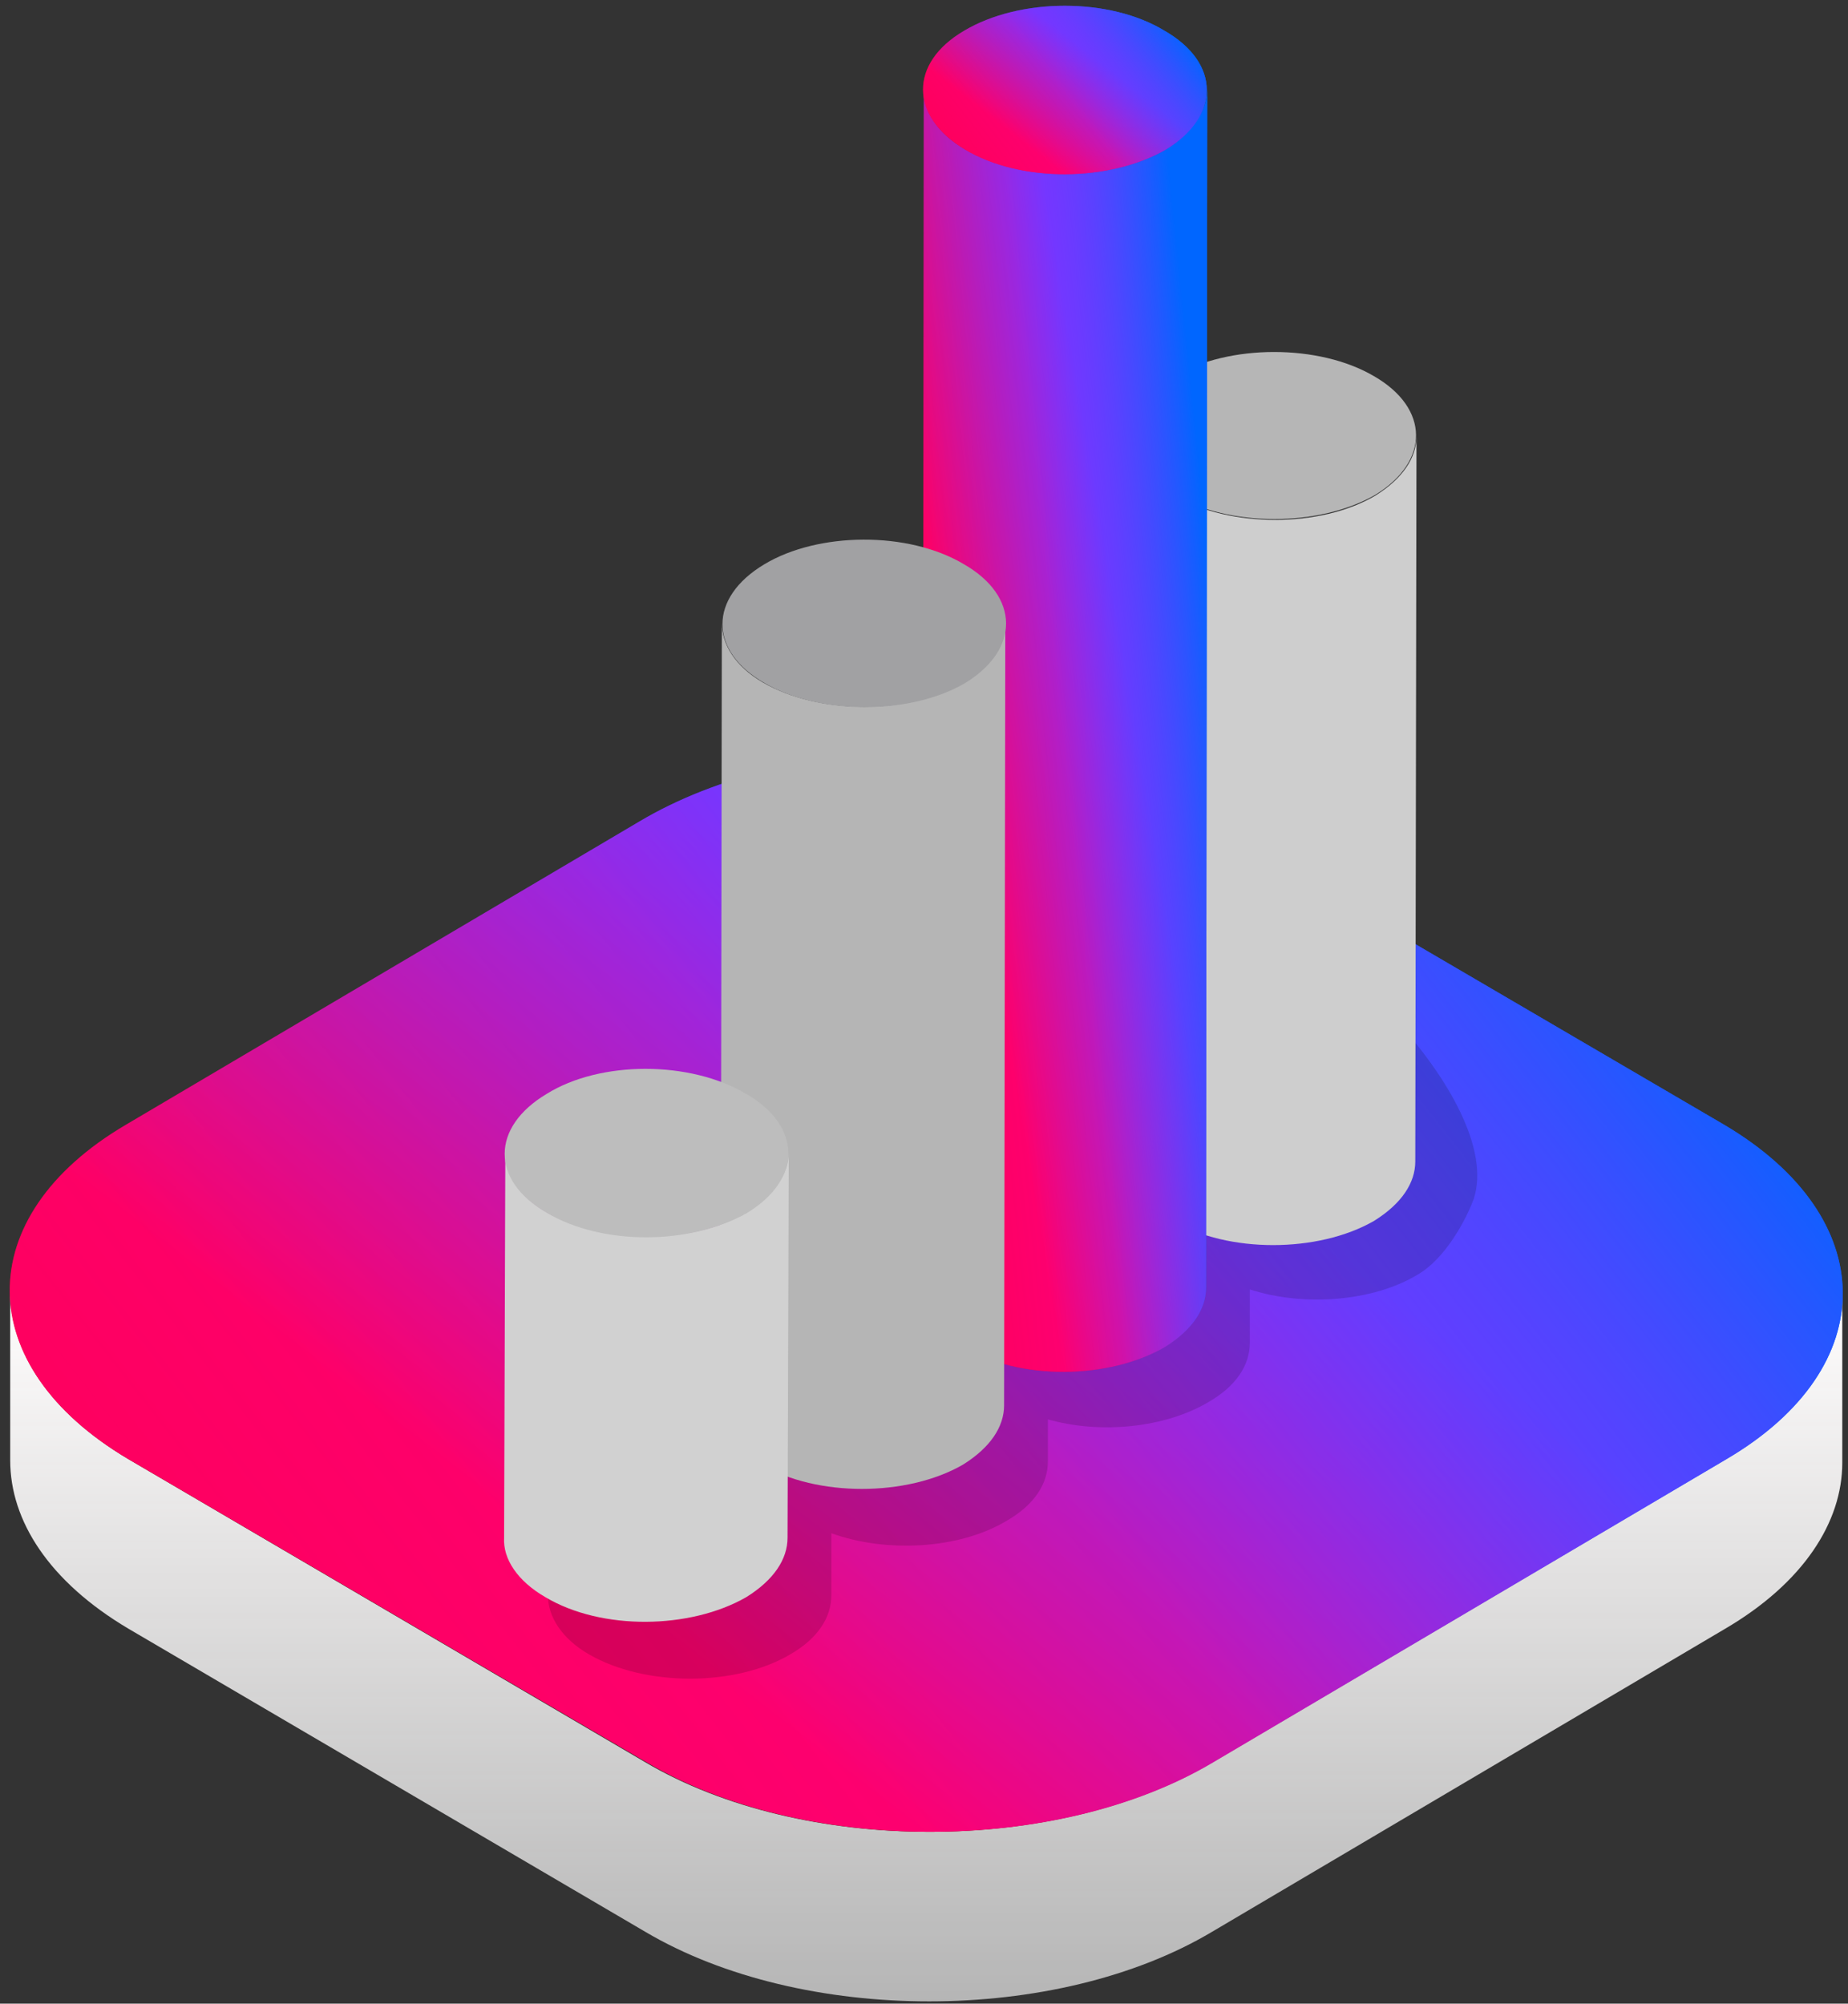
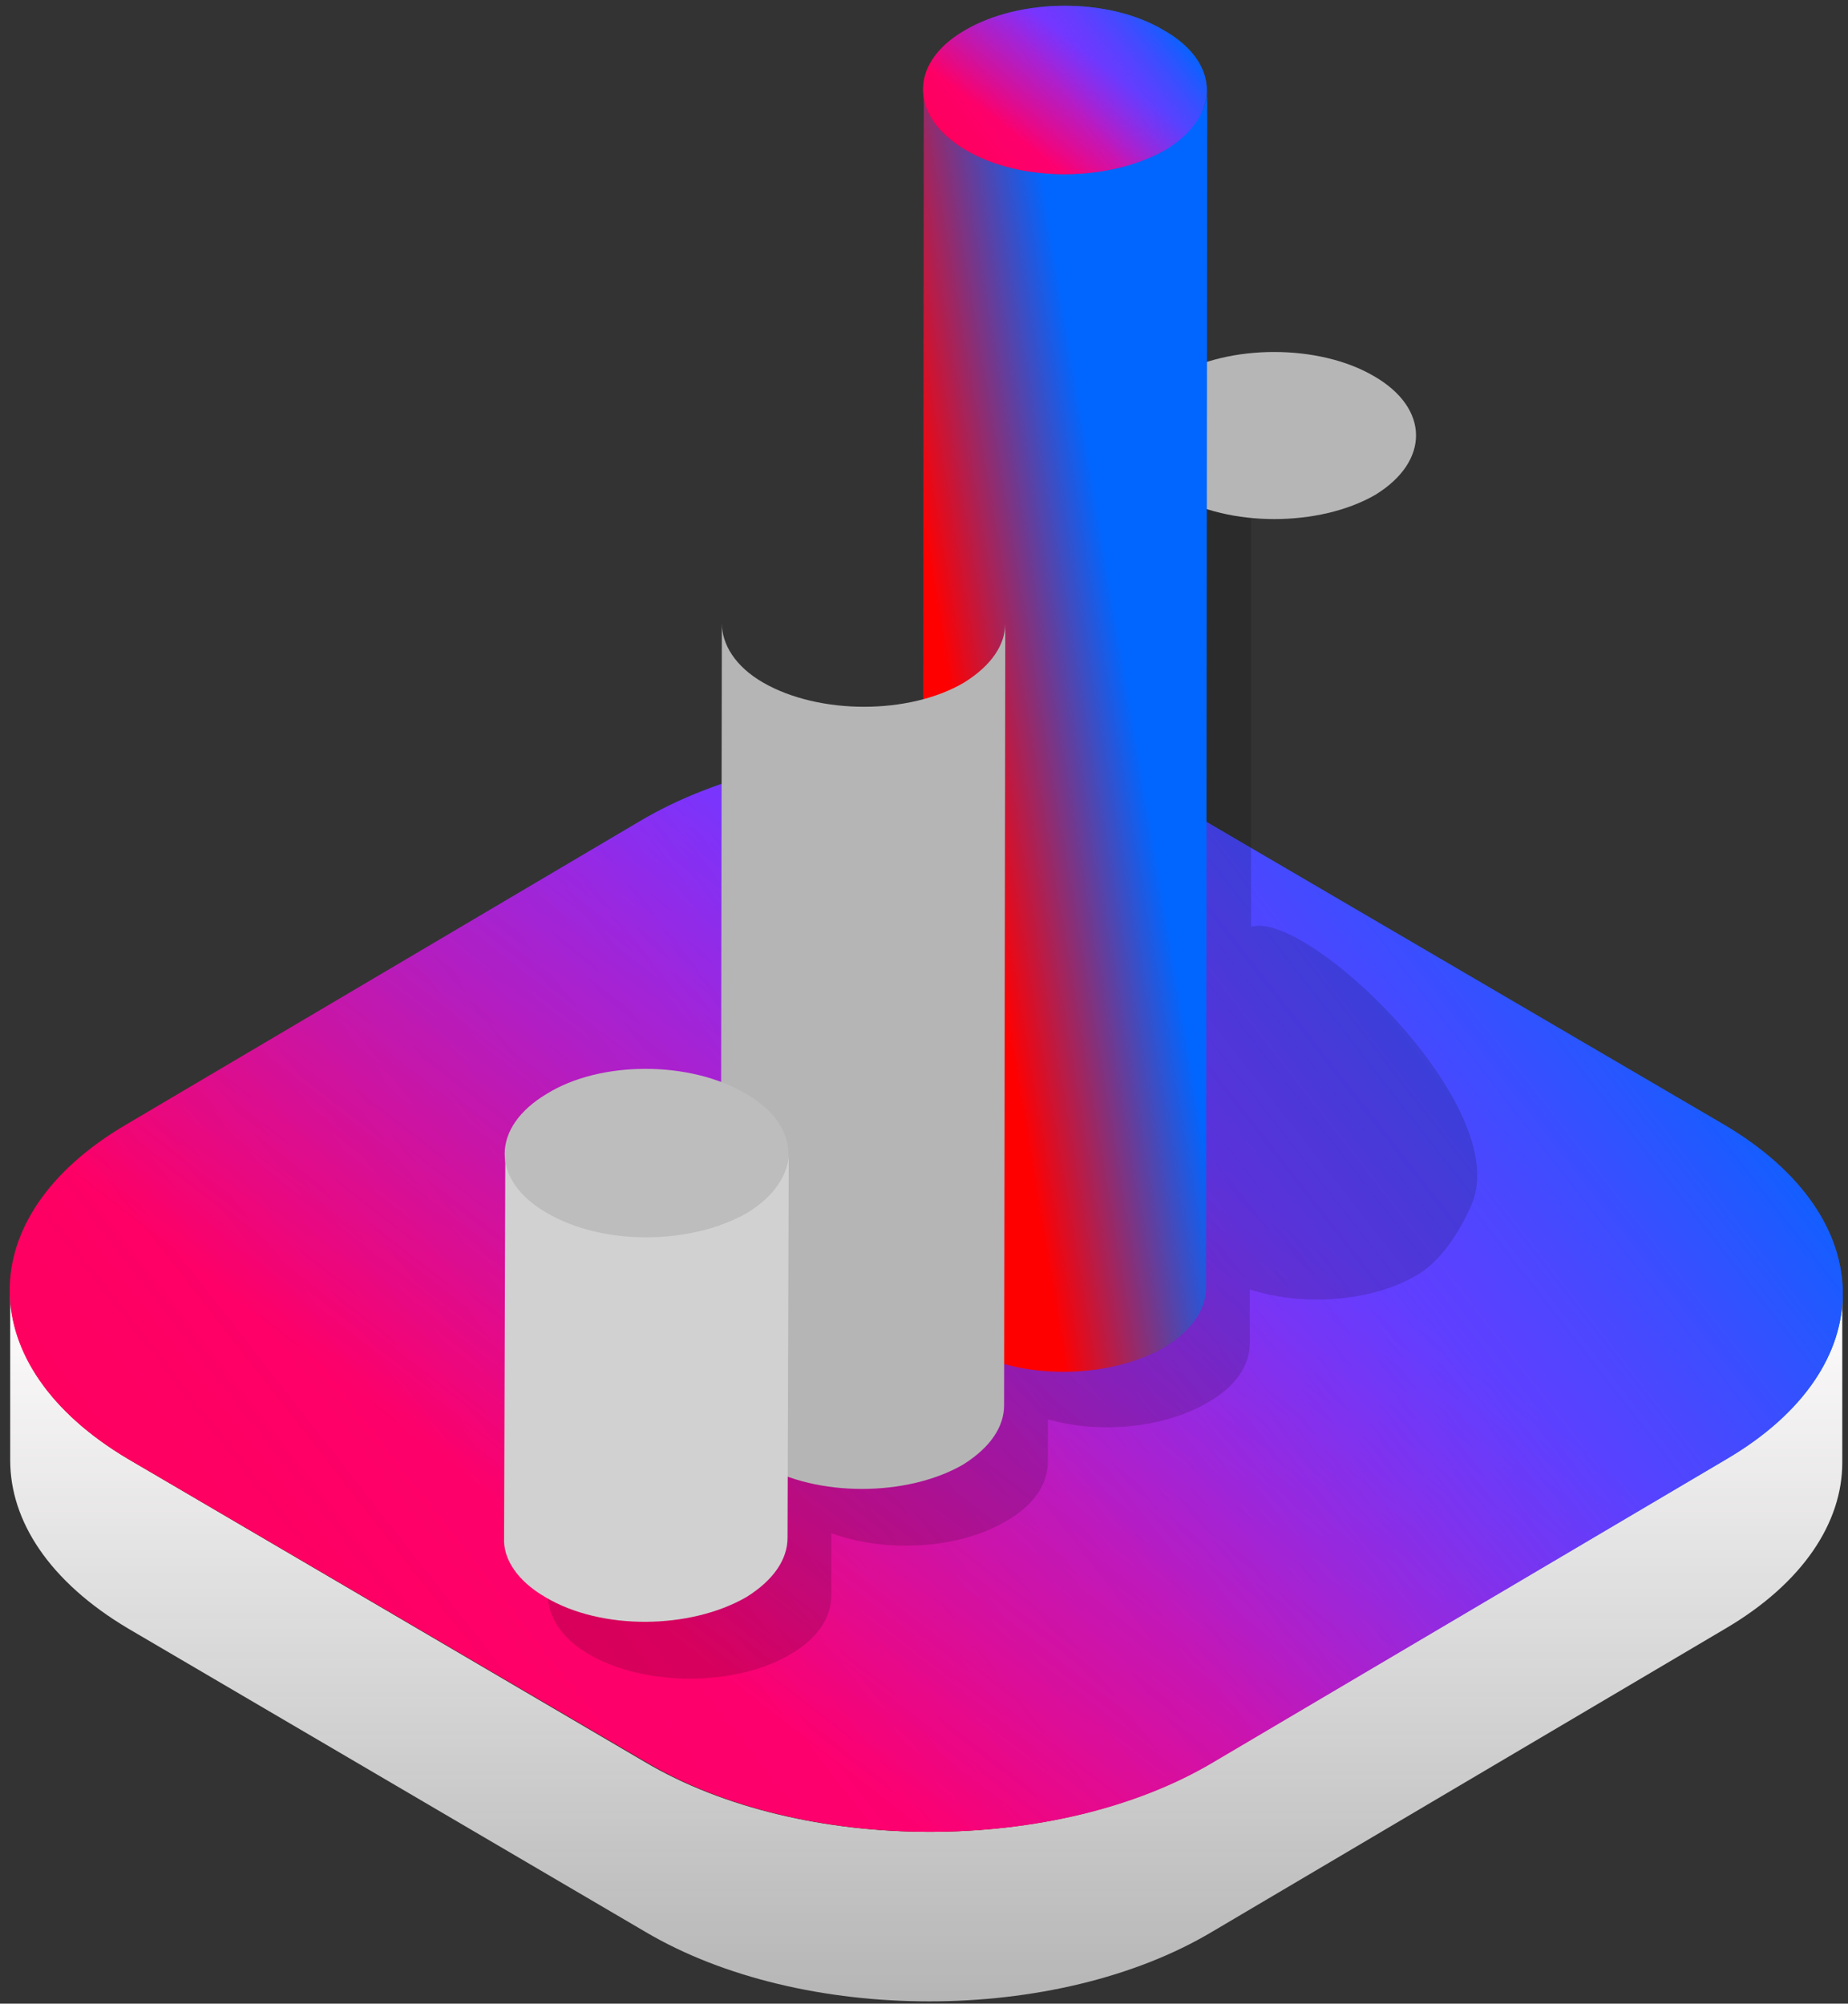
<svg xmlns="http://www.w3.org/2000/svg" width="95" height="103" viewBox="0 0 95 103" fill="none">
  <rect x="0" y="0" width="95" height="103" fill="#333333" stroke="none" />
  <path d="M88.702 75.003L62.311 90.589C54.306 95.36 41.236 95.36 33.169 90.589L6.59 75.003C2.525 72.585 0.524 69.468 0.524 66.351C0.524 69.277 0.524 72.14 0.524 75.066C0.524 78.183 2.525 81.301 6.59 83.718L33.169 99.305C41.236 104.076 54.306 104.076 62.311 99.305L88.702 83.718C92.705 81.364 94.706 78.247 94.706 75.193C94.706 72.267 94.706 69.404 94.706 66.478C94.706 69.595 92.705 72.649 88.702 75.003Z" fill="url(#paint0_linear)" />
  <path d="M88.64 57.824C96.707 62.595 96.769 70.293 88.765 75.001L62.374 90.588C54.369 95.36 41.298 95.36 33.231 90.588L6.59 75.001C-1.478 70.23 -1.54 62.532 6.465 57.824L32.856 42.237C40.861 37.465 53.931 37.465 61.998 42.237L88.64 57.824Z" fill="url(#paint1_linear)" />
  <path d="M88.64 57.824C96.707 62.595 96.769 70.293 88.765 75.001L62.374 90.588C54.369 95.36 41.298 95.36 33.231 90.588L6.59 75.001C-1.478 70.23 -1.54 62.532 6.465 57.824L32.856 42.237C40.861 37.465 53.931 37.465 61.998 42.237L88.64 57.824Z" fill="url(#paint2_linear)" />
  <path opacity="0.15" d="M64.312 47.645V24.615C64.312 24.679 64.312 24.806 64.312 24.869C64.437 23.661 63.749 22.452 62.186 21.561C59.309 19.907 54.681 19.907 51.867 21.561C50.429 22.388 49.741 23.47 49.741 24.615V48.154C47.052 47.454 43.737 47.709 41.548 49.045C40.11 49.872 39.422 50.953 39.422 52.098L39.36 75.701C36.545 74.683 32.793 74.874 30.354 76.337C28.916 77.164 28.228 78.246 28.228 79.391L28.165 81.999C28.165 83.081 28.853 84.226 30.292 85.053C33.168 86.707 37.796 86.707 40.611 85.053C42.049 84.226 42.737 83.144 42.737 81.999V78.818C45.551 79.836 49.303 79.645 51.742 78.182C53.181 77.355 53.868 76.274 53.868 75.129V72.965C56.558 73.729 59.872 73.411 62.123 72.075C63.562 71.248 64.25 70.166 64.25 69.021V66.285C67.001 67.176 70.566 66.922 72.88 65.522C74.318 64.695 75.382 62.659 75.757 61.641C77.445 56.552 67.127 46.754 64.312 47.645ZM49.803 24.933C49.803 24.87 49.803 24.806 49.803 24.742C49.741 24.806 49.741 24.87 49.803 24.933Z" fill="#050505" />
-   <path d="M72.817 22.431L72.755 59.711C72.755 60.793 72.067 61.874 70.629 62.765C67.752 64.419 63.124 64.419 60.31 62.765C58.871 61.938 58.184 60.793 58.184 59.711L58.246 22.431C58.246 23.513 58.934 24.658 60.372 25.485C63.249 27.139 67.877 27.139 70.691 25.485C72.13 24.594 72.817 23.513 72.817 22.431Z" fill="#CECECE" />
  <path d="M70.628 19.335C73.505 20.989 73.505 23.725 70.691 25.443C67.814 27.097 63.186 27.097 60.372 25.443C57.495 23.788 57.495 21.053 60.372 19.335C63.186 17.681 67.814 17.681 70.628 19.335Z" fill="#B6B6B6" />
  <path d="M62.061 4.618L61.998 66.202C61.998 67.283 61.311 68.365 59.872 69.255C56.995 70.91 52.43 70.973 49.553 69.255C48.115 68.428 47.427 67.283 47.427 66.202L47.49 4.618C47.49 5.699 48.178 6.844 49.616 7.671C52.493 9.326 57.12 9.326 59.935 7.671C61.311 6.781 62.061 5.699 62.061 4.618Z" fill="url(#paint3_linear)" />
-   <path d="M62.061 4.618L61.998 66.202C61.998 67.283 61.311 68.365 59.872 69.255C56.995 70.91 52.43 70.973 49.553 69.255C48.115 68.428 47.427 67.283 47.427 66.202L47.49 4.618C47.49 5.699 48.178 6.844 49.616 7.671C52.493 9.326 57.12 9.326 59.935 7.671C61.311 6.781 62.061 5.699 62.061 4.618Z" fill="url(#paint4_linear)" />
  <path d="M59.872 1.585C62.749 3.238 62.749 5.974 59.935 7.691C57.058 9.345 52.493 9.409 49.616 7.691C46.739 5.974 46.739 3.238 49.553 1.585C52.43 -0.133 57.058 -0.133 59.872 1.585Z" fill="url(#paint5_linear)" />
  <path d="M59.872 1.585C62.749 3.238 62.749 5.974 59.935 7.691C57.058 9.345 52.493 9.409 49.616 7.691C46.739 5.974 46.739 3.238 49.553 1.585C52.43 -0.133 57.058 -0.133 59.872 1.585Z" fill="url(#paint6_linear)" />
  <path d="M51.68 32.038L51.617 72.245C51.617 73.326 50.929 74.408 49.491 75.299C46.614 76.953 41.986 76.953 39.172 75.299C37.734 74.472 36.983 73.326 37.046 72.245L37.108 32.038C37.108 33.12 37.796 34.265 39.235 35.092C42.111 36.746 46.739 36.746 49.553 35.092C50.992 34.201 51.68 33.12 51.68 32.038Z" fill="#B5B5B5" />
-   <path d="M49.553 29.005C52.43 30.659 52.43 33.394 49.616 35.112C46.802 36.766 42.111 36.766 39.297 35.112C36.42 33.458 36.42 30.723 39.297 29.005C42.049 27.351 46.677 27.288 49.553 29.005Z" fill="#A1A1A3" />
  <path d="M40.548 59.267L40.485 79.053C40.485 80.134 39.797 81.216 38.359 82.106C35.482 83.76 30.917 83.824 28.04 82.106C26.602 81.279 25.852 80.134 25.914 79.053L25.977 59.267C25.977 60.348 26.665 61.493 28.103 62.32C30.98 63.974 35.607 63.974 38.422 62.32C39.797 61.43 40.548 60.348 40.548 59.267Z" fill="#D1D1D1" />
  <path d="M38.358 56.233C41.235 57.888 41.235 60.623 38.421 62.341C35.544 63.995 30.979 64.058 28.102 62.341C25.225 60.687 25.225 57.951 28.102 56.233C30.854 54.516 35.482 54.516 38.358 56.233Z" fill="#BDBDBD" />
  <defs>
    <linearGradient id="paint0_linear" x1="47.615" y1="66.351" x2="47.615" y2="102.883" gradientUnits="userSpaceOnUse">
      <stop stop-color="#FFFDFD" />
      <stop offset="1" stop-color="white" stop-opacity="0.64" />
    </linearGradient>
    <linearGradient id="paint1_linear" x1="72.535" y1="67.317" x2="39.957" y2="109.388" gradientUnits="userSpaceOnUse">
      <stop stop-color="#0066FF" />
      <stop offset="0.688" stop-color="#FF0000" />
    </linearGradient>
    <linearGradient id="paint2_linear" x1="92.761" y1="55.574" x2="2.925" y2="125.782" gradientUnits="userSpaceOnUse">
      <stop stop-color="#0066FF" />
      <stop offset="0.38" stop-color="#FA00FF" stop-opacity="0.49" />
      <stop offset="1" stop-color="#FF00D6" stop-opacity="0.34" />
    </linearGradient>
    <linearGradient id="paint3_linear" x1="58.614" y1="38.643" x2="45.492" y2="40.86" gradientUnits="userSpaceOnUse">
      <stop stop-color="#0066FF" />
      <stop offset="0.688" stop-color="#FF0000" />
    </linearGradient>
    <linearGradient id="paint4_linear" x1="61.755" y1="24.701" x2="39.515" y2="26.974" gradientUnits="userSpaceOnUse">
      <stop stop-color="#0066FF" />
      <stop offset="0.38" stop-color="#FA00FF" stop-opacity="0.49" />
      <stop offset="1" stop-color="#FF00D6" stop-opacity="0.34" />
    </linearGradient>
    <linearGradient id="paint5_linear" x1="58.602" y1="4.767" x2="53.51" y2="11.292" gradientUnits="userSpaceOnUse">
      <stop stop-color="#0066FF" />
      <stop offset="0.688" stop-color="#FF0000" />
    </linearGradient>
    <linearGradient id="paint6_linear" x1="61.733" y1="2.935" x2="47.745" y2="13.783" gradientUnits="userSpaceOnUse">
      <stop stop-color="#0066FF" />
      <stop offset="0.38" stop-color="#FA00FF" stop-opacity="0.49" />
      <stop offset="1" stop-color="#FF00D6" stop-opacity="0.34" />
    </linearGradient>
  </defs>
</svg>